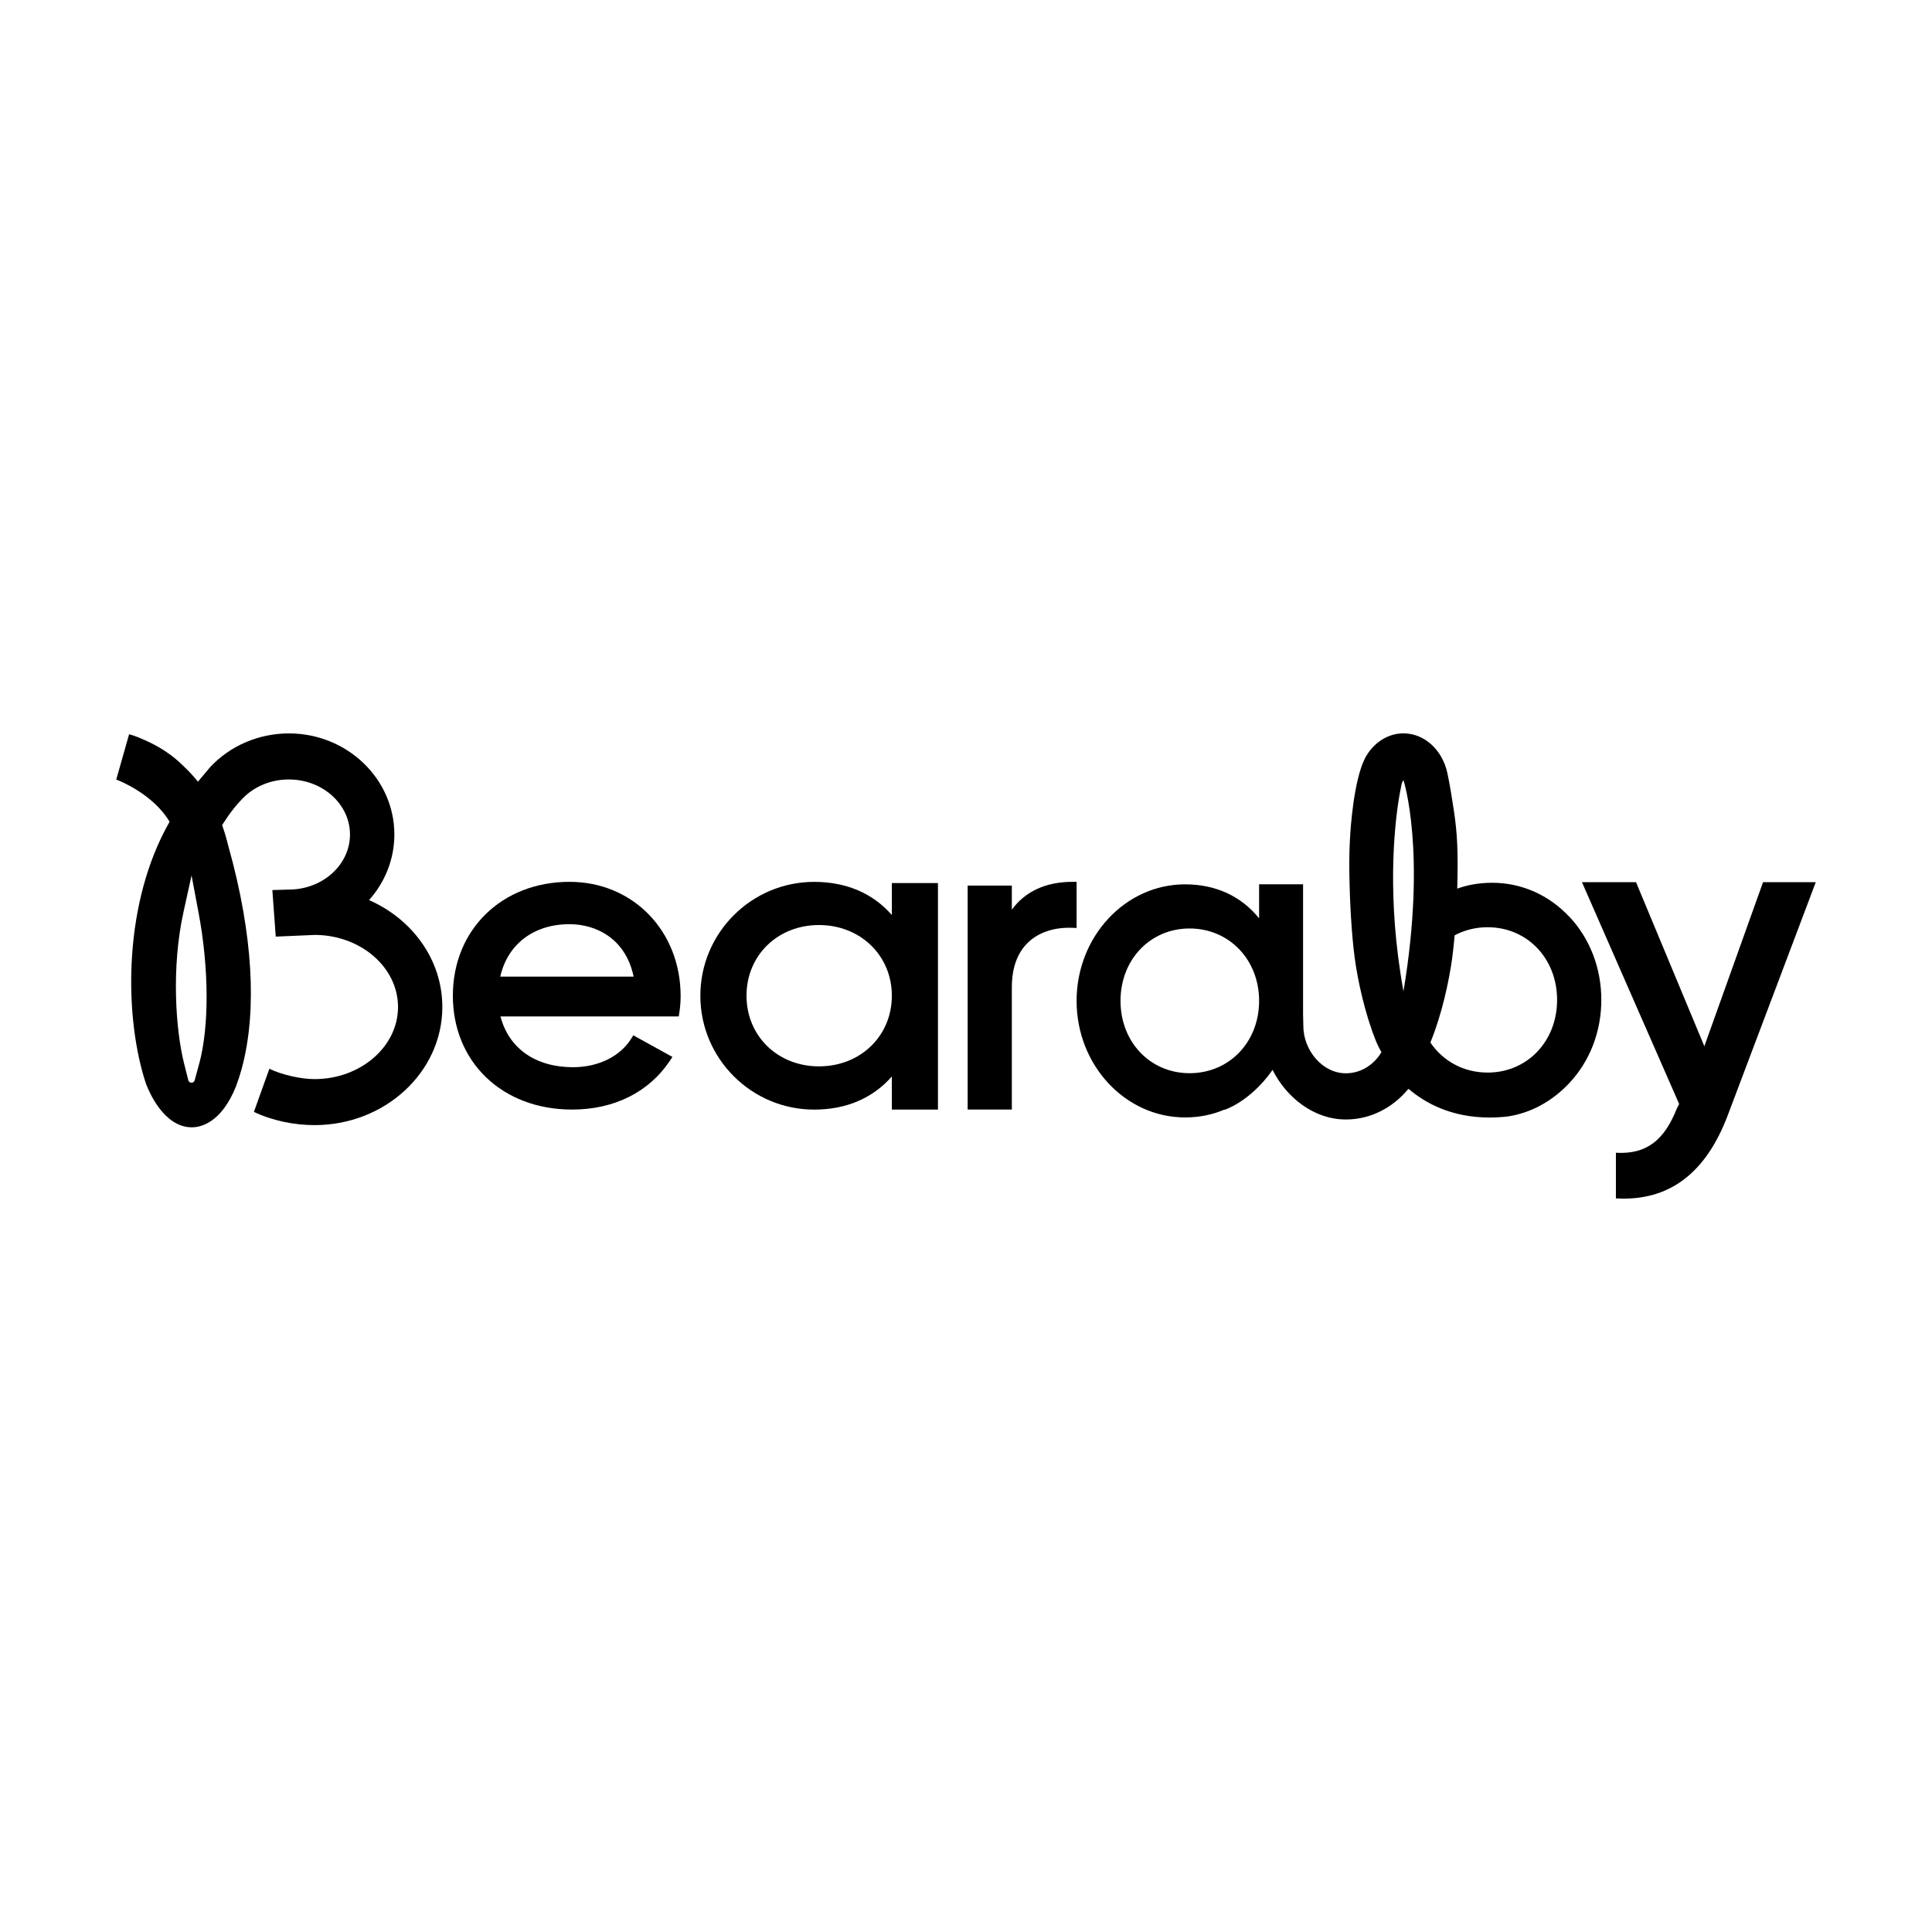
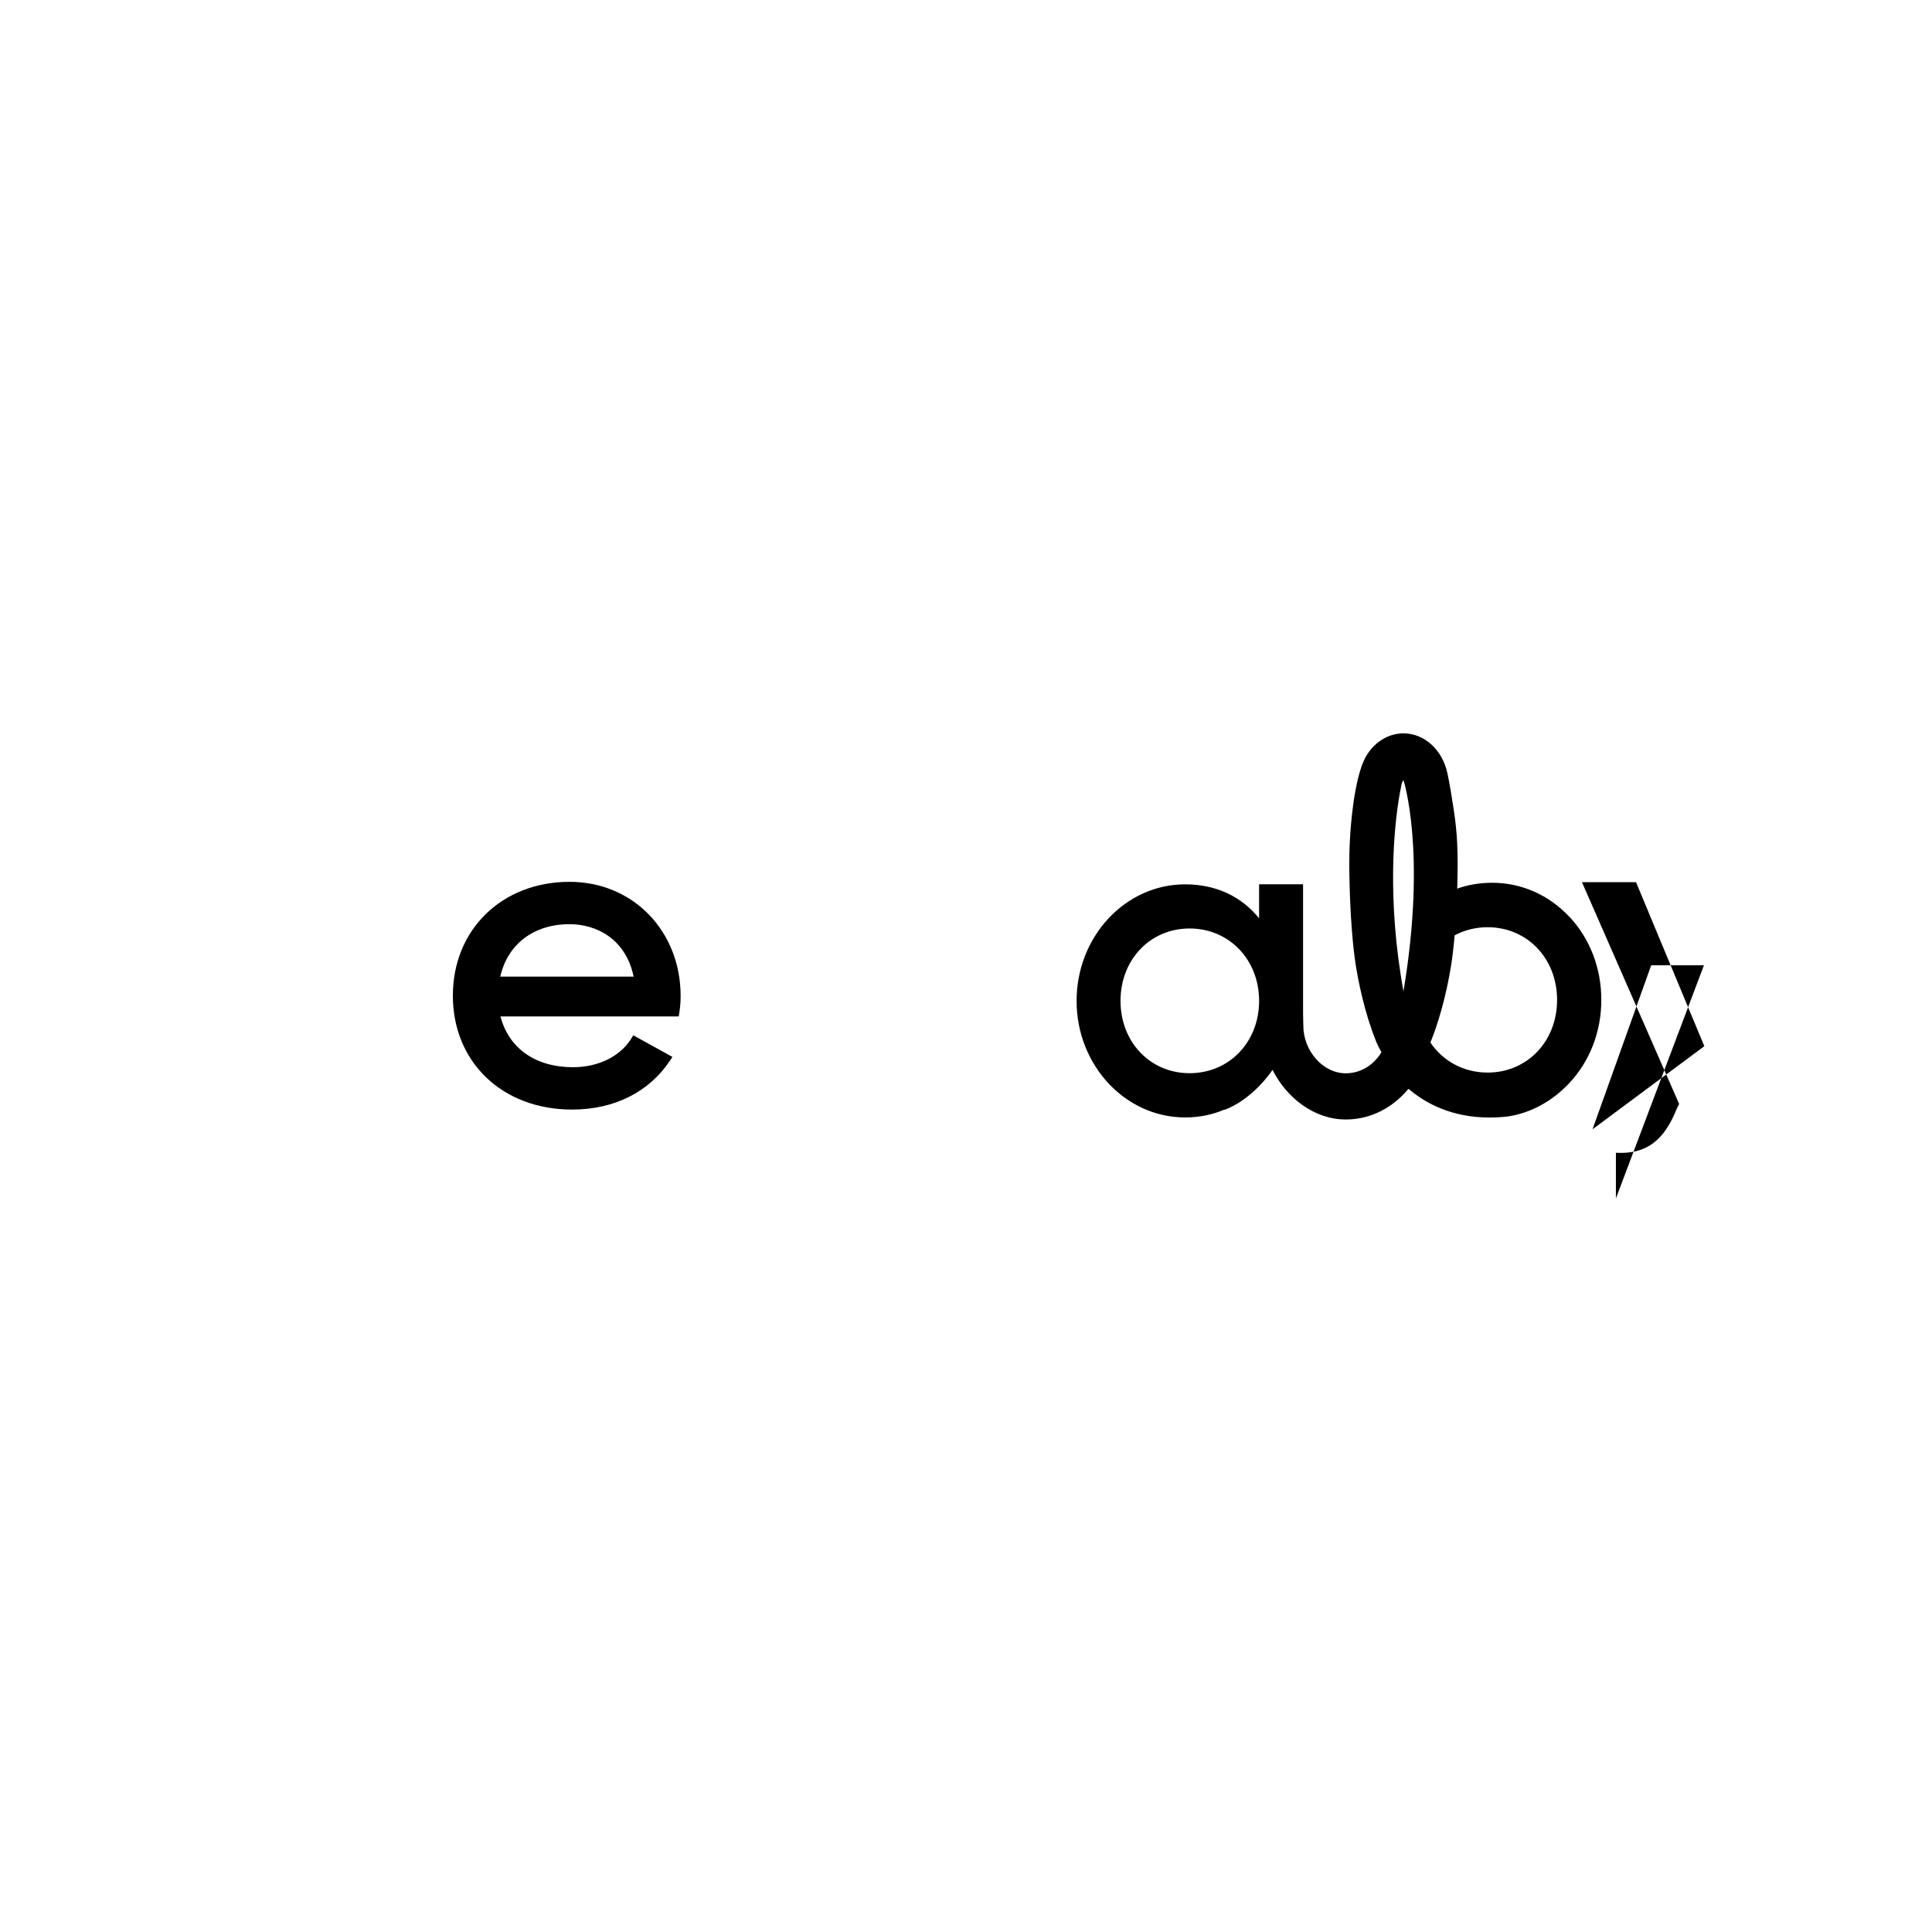
<svg xmlns="http://www.w3.org/2000/svg" id="a" viewBox="0 0 432 432">
  <defs>
    <style>.b{fill-rule:evenodd;}</style>
  </defs>
-   <path class="b" d="M381.09,233.93l-15.27-36.67h-12.09l21.73,49.59-.51,1.01c-2.77,6.97-6.66,10.3-13.63,9.9v10.2c11.79.71,20.09-5.55,25.01-18.58l19.68-52.12h-11.79l-13.12,36.67Z" />
+   <path class="b" d="M381.09,233.93l-15.27-36.67h-12.09l21.73,49.59-.51,1.01c-2.77,6.97-6.66,10.3-13.63,9.9v10.2l19.68-52.12h-11.79l-13.12,36.67Z" />
  <path class="b" d="M332.64,239.83c-5.42,0-10.02-2.6-12.8-6.72.38-.93.71-1.83,1.02-2.69v-.04c.56-1.56,1.06-3.18,1.52-4.84.85-3.11,1.55-6.32,2.07-9.54.32-1.97.59-4.34.81-6.86,2.17-1.16,4.67-1.81,7.38-1.81,8.85,0,15.53,6.99,15.53,16.25s-6.68,16.25-15.53,16.25M312.79,178.6c.18-1.04.37-2.09.58-3.11.11-.53.3-.86.45-1.04,0,0,5.23,15.95,0,47.21-3.77-20.72-2.06-36.64-1.03-43.06M266,239.97c-8.81,0-15.45-6.95-15.45-16.18s6.64-16.18,15.45-16.18,15.54,6.95,15.54,16.18-6.68,16.18-15.54,16.18M350.88,204.97c-4.58-4.89-10.7-7.58-17.22-7.58-2.81,0-5.43.45-7.82,1.31.06-2,.09-3.9.09-5.59-.01-6.68-.5-9.96-1.49-15.96-.23-1.4-.49-2.82-.78-4.19-1.11-5.28-5.15-8.98-9.84-8.98-3.55,0-6.73,2.13-8.55,5.45h0c-.09.17-.18.37-.26.57-.27.55-.49,1.12-.68,1.72-2.08,6.22-2.49,16.19-2.49,16.19v-.04c-.08,1.56-.14,3.24-.14,5.25,0,1.5.03,3.18.08,4.93h0s0,.02,0,.02c.16,6.06.62,13.13,1.4,17.92.52,3.22,1.22,6.43,2.08,9.56.45,1.65.96,3.28,1.51,4.84v.04c.26.69.52,1.4.81,2.13.36.91.79,1.8,1.27,2.65l.04.07c-1.67,2.79-4.56,4.71-7.96,4.71-5.24,0-9.5-5.17-9.5-10.59l-.06-2.75v-28.92h-9.83v7.6c-4.05-4.98-9.72-7.59-16.55-7.59-13.38,0-24.26,11.69-24.26,26.06s10.88,26.06,24.26,26.06c3.24,0,6.19-.63,8.85-1.78l-.07.09s5.72-1.74,10.78-8.94c3.09,6.17,9.25,11.09,16.38,11.09,5.55,0,10.45-2.64,13.84-6.67l.19-.18c3.79,3.24,9.65,6.41,18.11,6.41,1.3,0,2.67-.07,4.1-.24,5.2-.78,9.97-3.45,13.73-7.46,4.62-4.92,7.16-11.53,7.16-18.61s-2.54-13.69-7.16-18.61" />
-   <path class="b" d="M240.72,197.18h-.9c-5.96,0-10.59,2.14-13.57,6.22v-5.38h-9.88v50.07h9.88v-27.29c0-4.35,1.21-7.73,3.61-10.04,2.37-2.29,5.9-3.46,9.93-3.3l.94.04v-10.32Z" />
-   <path class="b" d="M183.12,238.44c-9.24,0-16.2-6.79-16.2-15.8s6.96-15.8,16.2-15.8,16.3,6.79,16.3,15.8-7.01,15.8-16.3,15.8h0ZM199.42,204.6c-4.25-4.86-10.2-7.41-17.37-7.41-14.03,0-25.45,11.42-25.45,25.46s11.42,25.46,25.45,25.46c7.17,0,13.11-2.55,17.37-7.41v7.41h10.31v-50.66h-10.31v7.16Z" />
  <path class="b" d="M111.86,218.37c1.65-7.26,7.49-11.72,15.48-11.72,5.83,0,12.53,3.1,14.34,11.72h-29.82ZM127.34,197.18c-15.11,0-26.08,10.7-26.08,25.46s10.96,25.46,26.66,25.46c9.42,0,17.2-3.89,21.9-10.96l.54-.81-8.75-4.83-.47.75c-2.5,3.99-7.37,6.38-13.02,6.38-8.38,0-14.36-4.22-16.21-11.35h39.86l.12-.77c.2-1.26.3-2.53.3-3.78,0-14.57-10.67-25.55-24.83-25.55h0Z" />
-   <path class="b" d="M44.52,237.91l-.98,3.62c-.09.34-.38.57-.72.57-.35,0-.64-.24-.72-.58l-.92-3.64c-1.96-7.78-2.85-21.7-.17-33.85l1.82-8.27c.05.28.11.55.16.83l1.41,7.49c2.35,12.5,2.4,25.46.13,33.83M82.51,201.27c3.53-3.95,5.67-9.08,5.67-14.68,0-12.46-10.58-22.6-23.59-22.6-6.75,0-13.2,2.78-17.67,7.62l-2.66,3.18c-1.06-1.33-2.17-2.5-3.27-3.53-2.32-2.33-5.26-4.31-8.64-5.78-2.09-.96-3.48-1.3-3.48-1.3l-2.88,10.14s.06.02.09.03c.79.27,8.24,3.31,11.84,9.4-10.28,17.97-10.18,42.41-5.68,57.32.13.43.27.85.41,1.26.61,1.65,3.94,9.74,10.26,9.74,1.86,0,6.55-.89,9.86-9.16.48-1.3.88-2.52,1.22-3.73.47-1.69.86-3.5,1.18-5.36.3-1.79.54-3.69.69-5.64.59-7.32.09-15.56-1.47-24.49-.84-4.79-1.97-9.7-3.37-14.64h0c-.38-1.6-.83-3.11-1.35-4.53h0s1.94-3.28,4.39-5.78h0c2.62-2.83,6.45-4.45,10.52-4.45,7.55,0,13.68,5.52,13.68,12.31s-6.14,12.31-13.68,12.31l-3.68.11.76,10.41,8.78-.38c10.24.05,18.56,7.26,18.56,16.12s-8.37,16.12-18.66,16.12c-3.16,0-7.36-.99-10.11-2.31l-3.45,9.64c4.04,1.94,8.97,2.96,13.56,2.96,15.75,0,28.57-11.85,28.57-26.42,0-10.55-6.72-19.66-16.4-23.9" />
</svg>